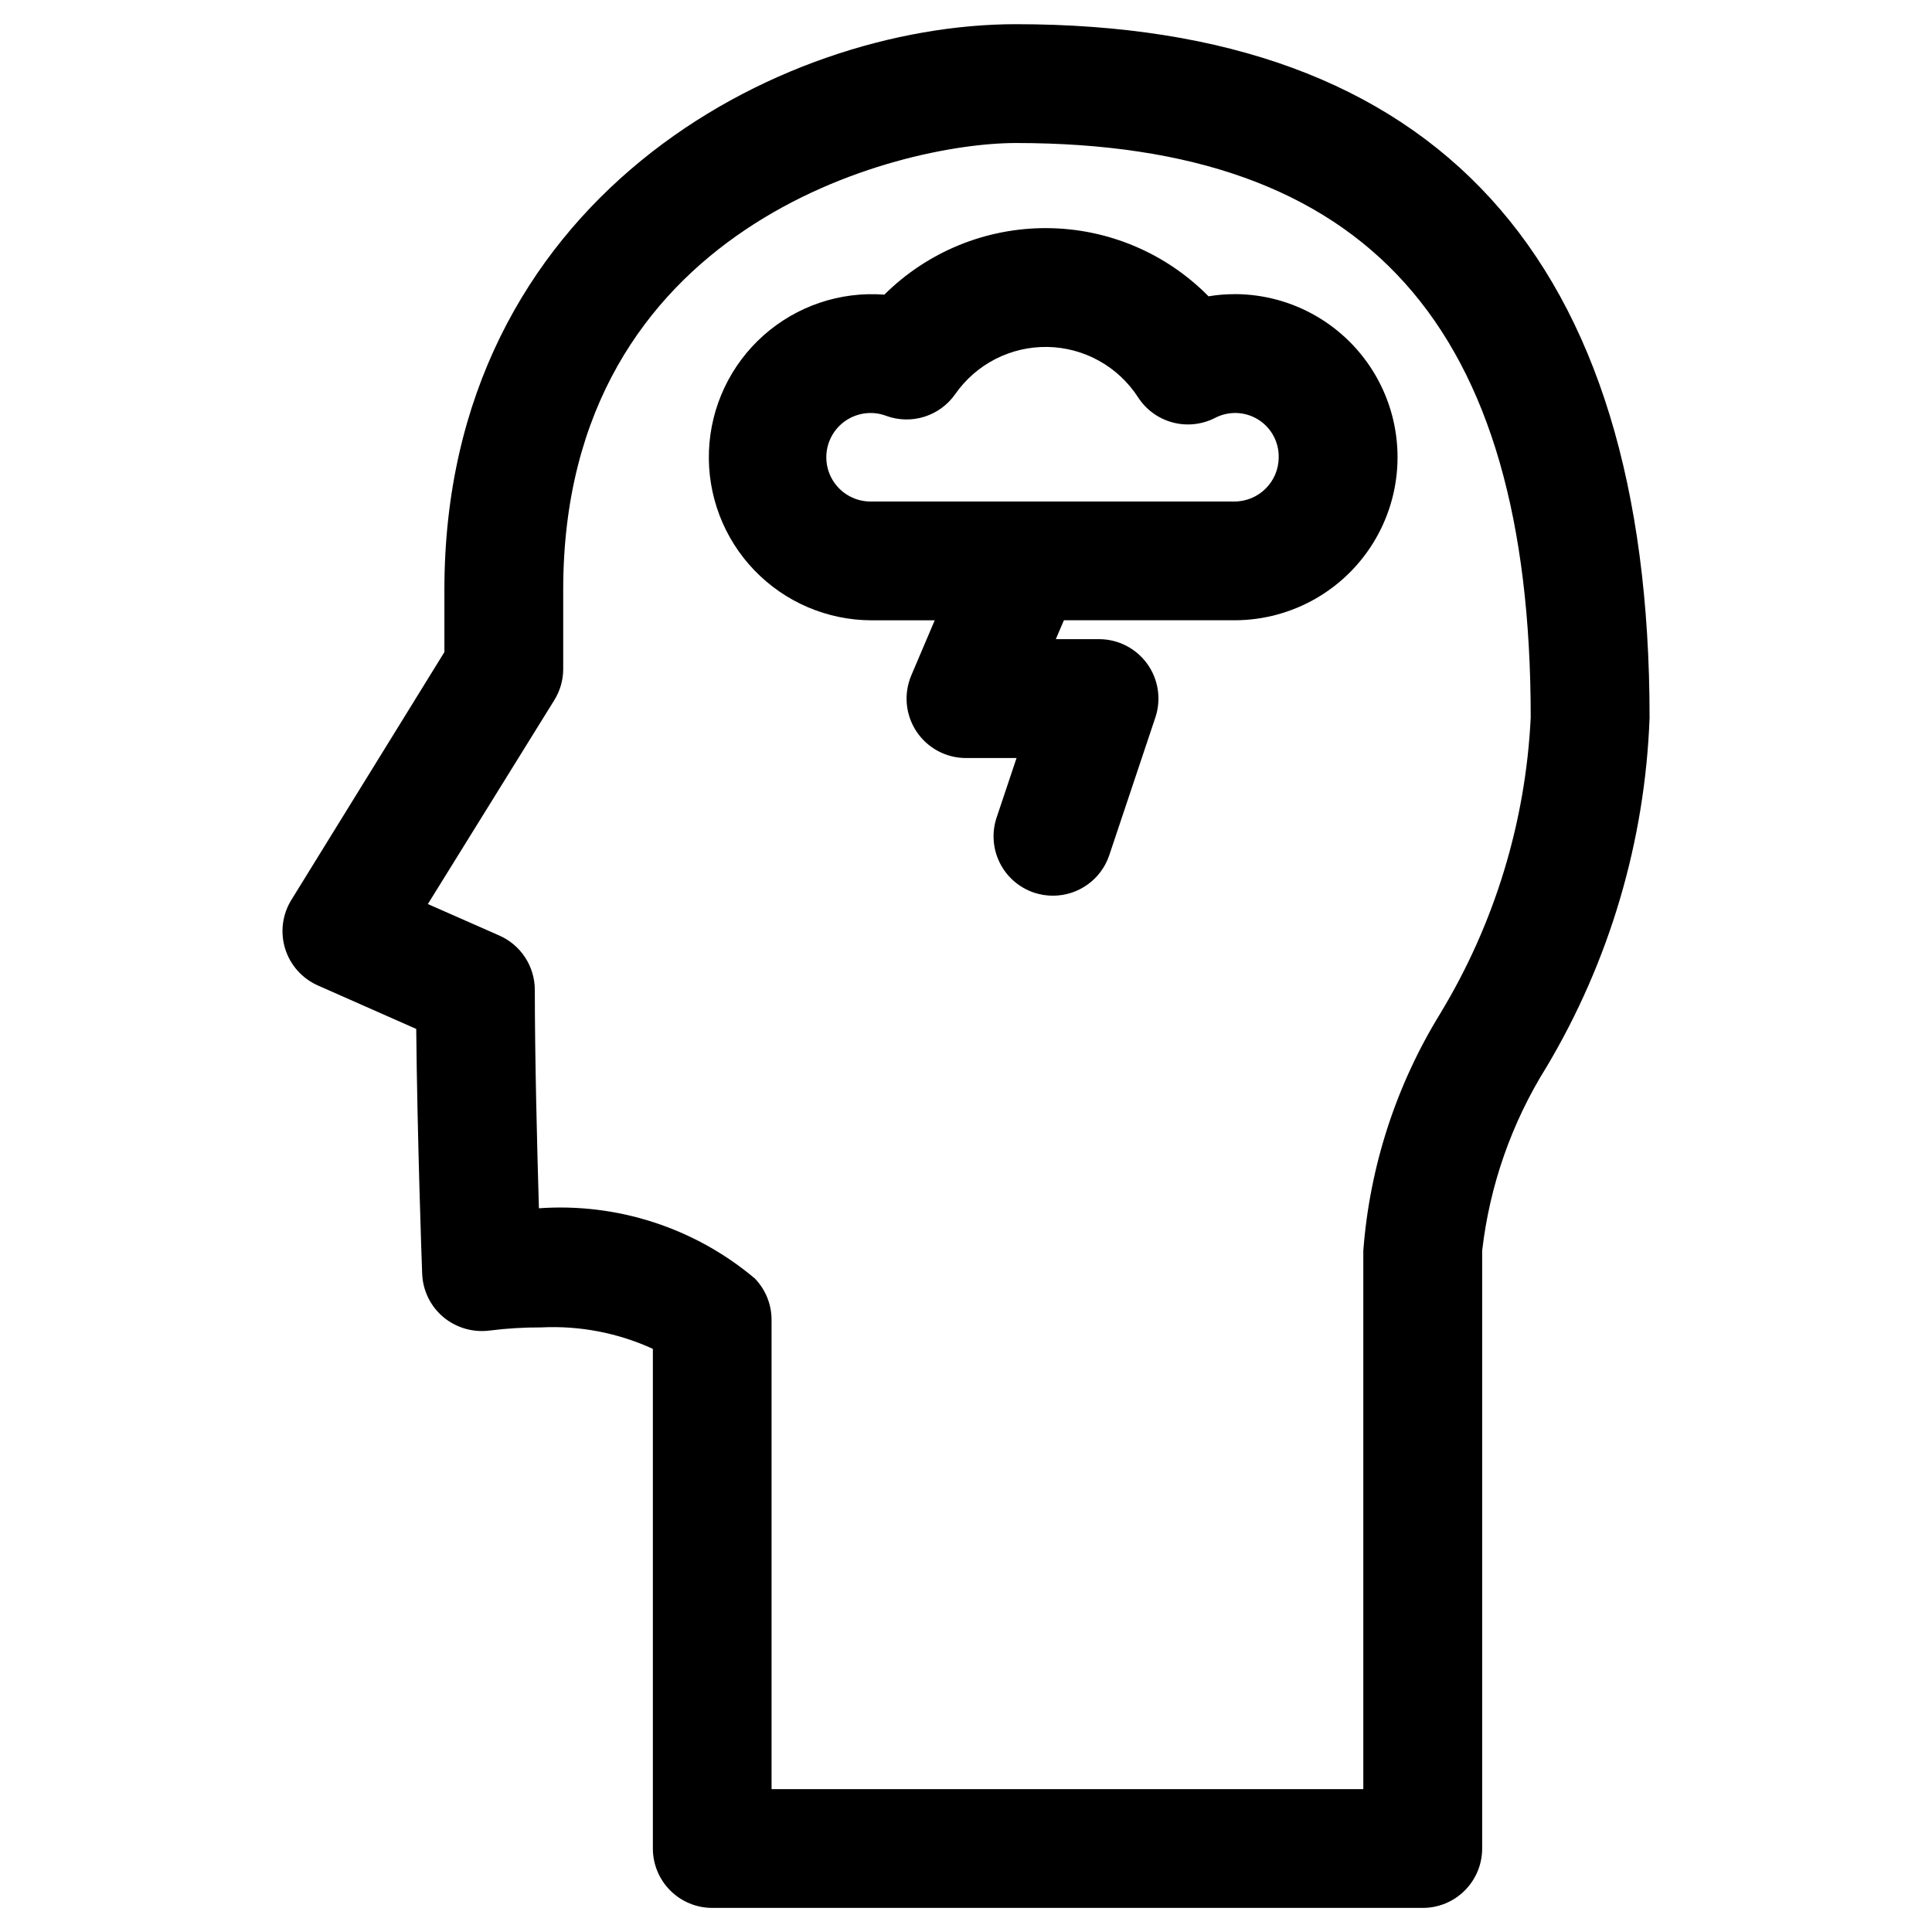
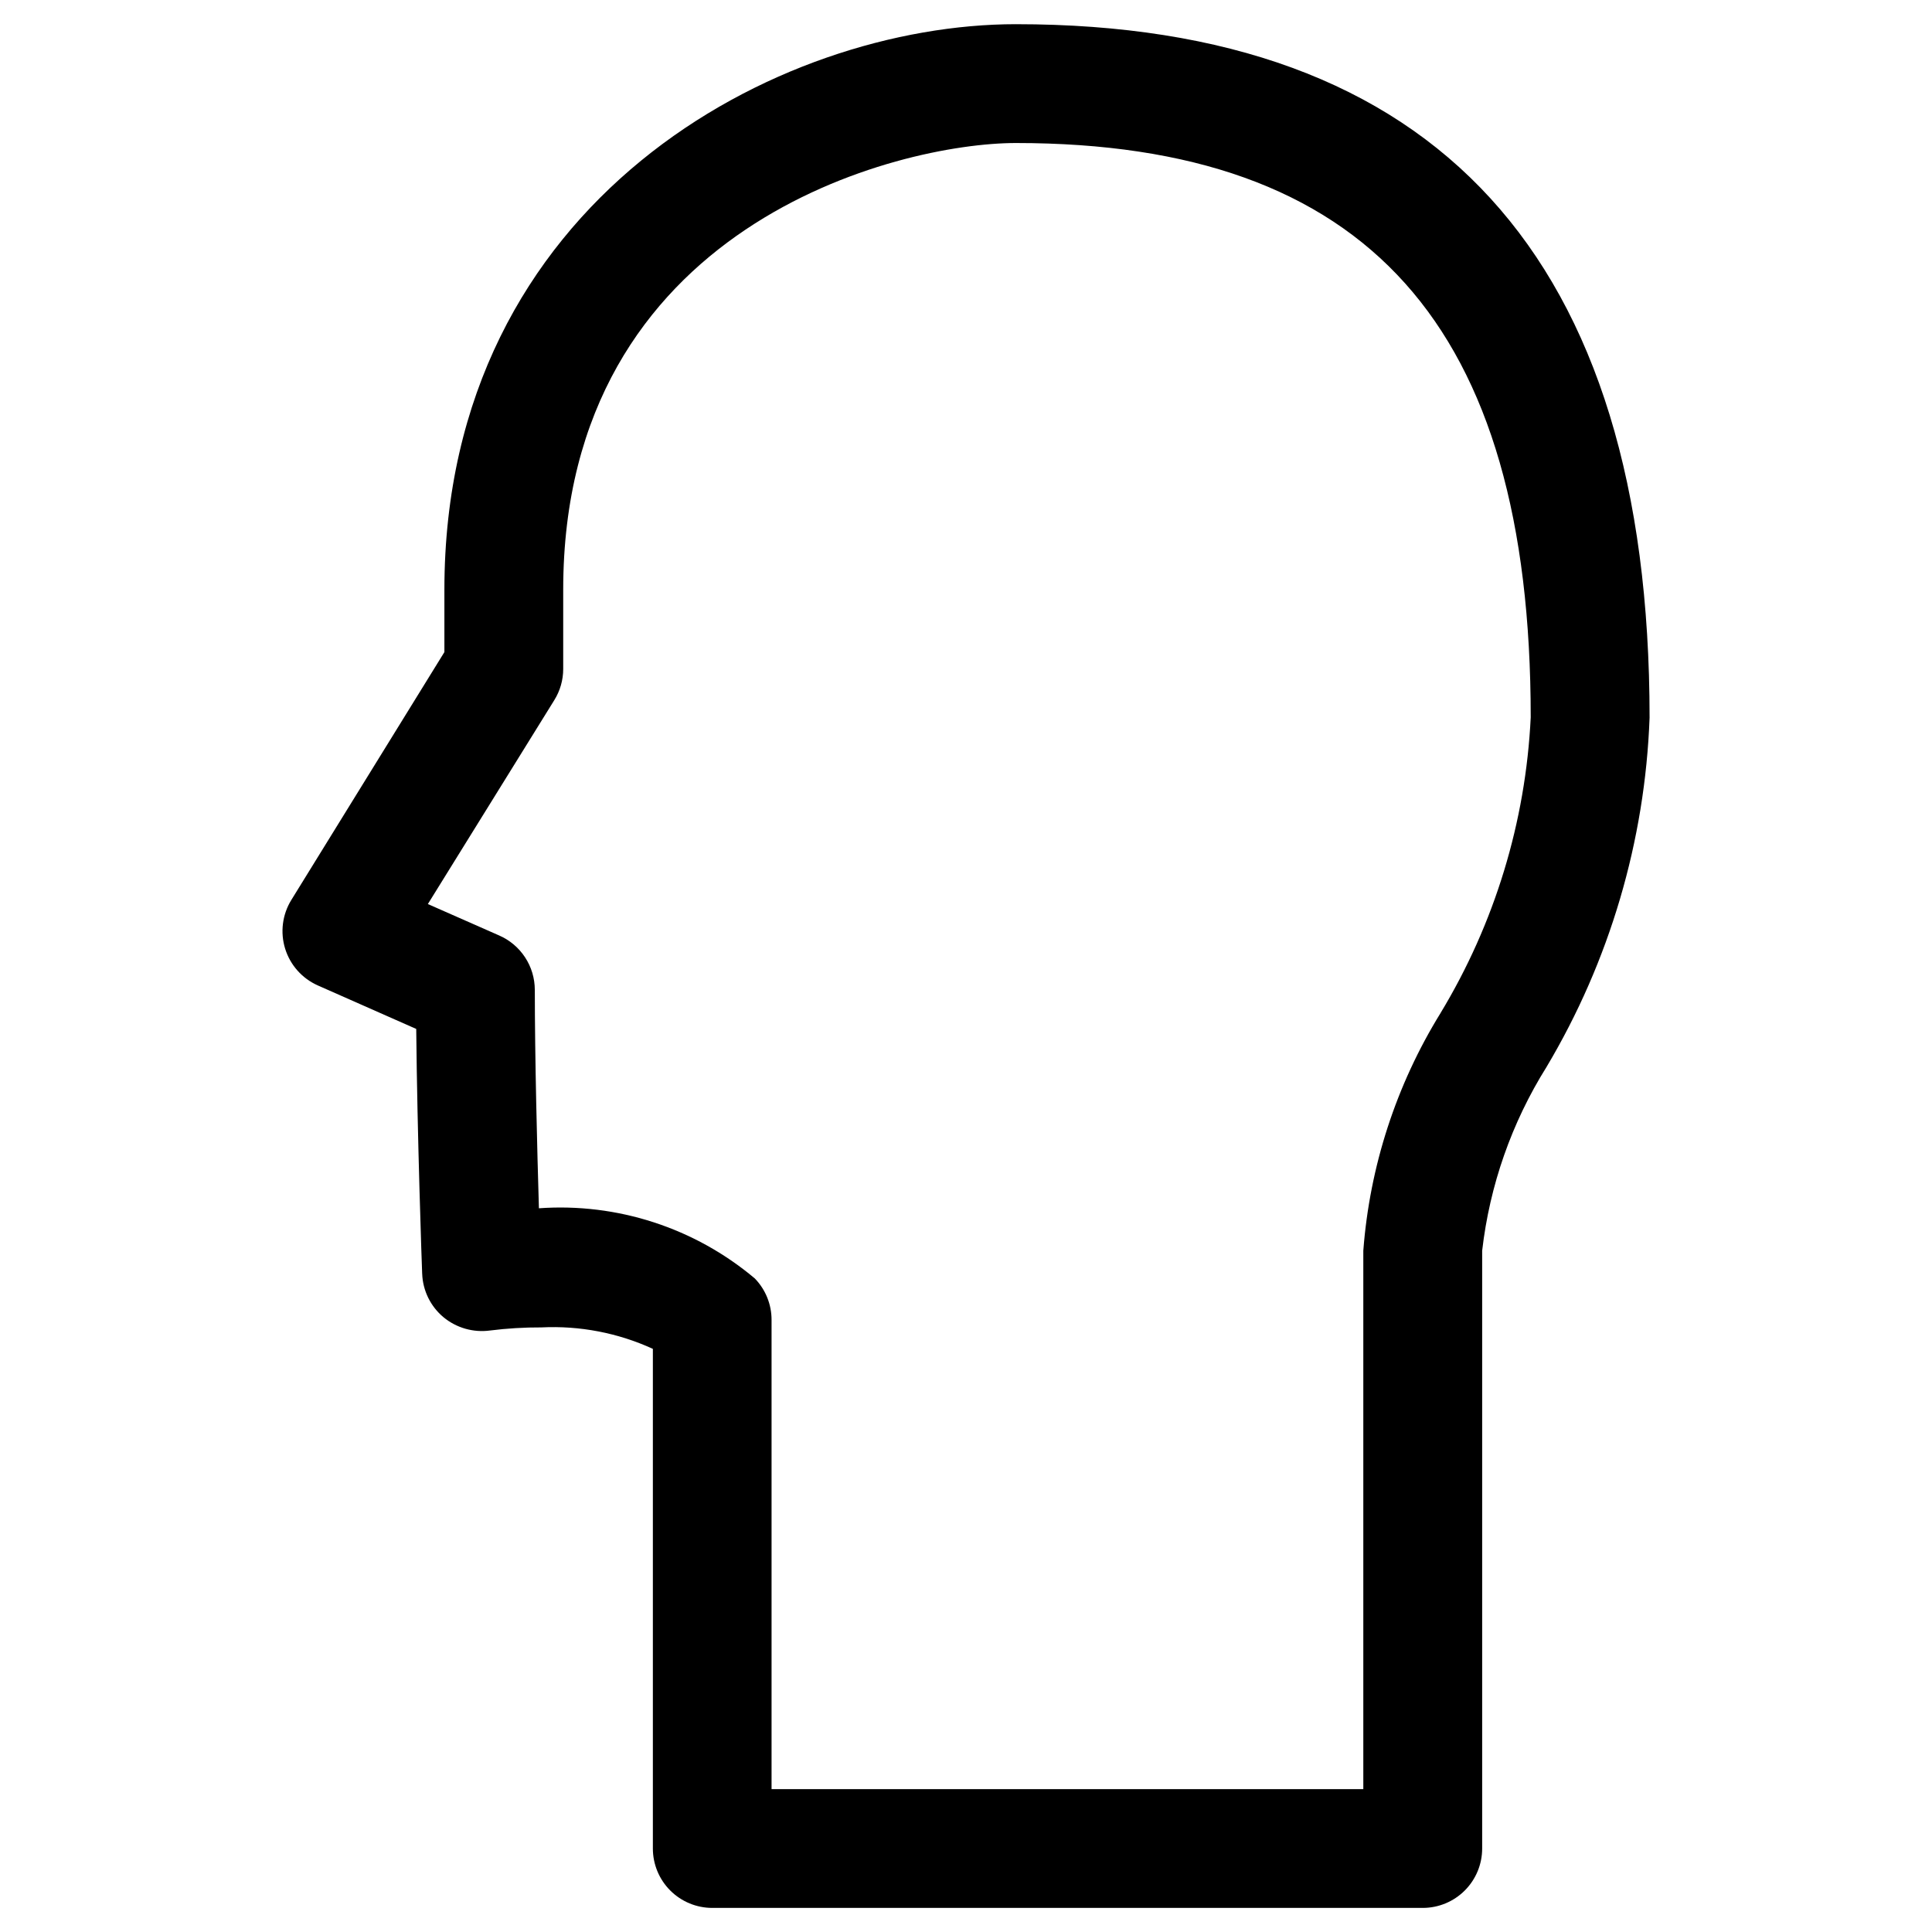
<svg xmlns="http://www.w3.org/2000/svg" fill="#000000" width="800px" height="800px" version="1.1" viewBox="144 144 512 512">
  <g>
    <path d="m413.24 150.41c-62.977 0-151.47 46.492-151.47 149.87v16.531l-40.555 65.672c-2.394 3.871-2.992 8.586-1.648 12.93 1.348 4.348 4.508 7.898 8.668 9.742l26.07 11.523c0.27 28.148 1.496 63.211 1.574 64.883l0.004-0.004c0.16 4.465 2.211 8.648 5.637 11.512 3.441 2.848 7.914 4.125 12.34 3.527 4.519-0.566 9.066-0.84 13.621-0.82 10.156-0.5 20.289 1.449 29.535 5.684v132.41c0 4.176 1.66 8.18 4.609 11.133 2.953 2.953 6.961 4.613 11.133 4.613h188.29c4.176 0 8.18-1.66 11.133-4.613 2.953-2.953 4.609-6.957 4.609-11.133v-158.43c1.992-17.289 7.816-33.918 17.051-48.668 16.727-28.082 26.121-59.922 27.316-92.59 0-121.97-56.504-183.77-167.91-183.77zm112.52 262.06v0.004c-11.762 19.051-18.781 40.648-20.469 62.977v142.69h-156.82v-124.32c0.016-4.113-1.578-8.066-4.441-11.02-15.926-13.406-36.449-20.074-57.211-18.594-0.473-15.84-1.086-40.117-1.086-57.891h-0.004c-0.004-3.059-0.898-6.051-2.578-8.609-1.676-2.559-4.062-4.574-6.867-5.797l-18.895-8.328 33.504-54.035c1.547-2.481 2.363-5.344 2.363-8.266v-21c0-96.637 88.859-118.38 119.98-118.38 93.062 0 136.42 48.367 136.42 152.21v-0.004c-1.332 27.699-9.547 54.629-23.898 78.359z" />
-     <path d="m471.14 221.96c-2.301-0.008-4.594 0.18-6.863 0.566-11.316-11.484-26.742-17.988-42.867-18.07-16.121-0.082-31.613 6.262-43.047 17.629-11.707-0.895-23.273 3.012-32.039 10.82-8.77 7.809-13.98 18.848-14.441 30.578-0.461 11.73 3.871 23.145 12 31.617 8.129 8.469 19.355 13.27 31.094 13.293h16.734l-6.203 14.578 0.004 0.004c-2.074 4.863-1.566 10.441 1.348 14.852 2.914 4.41 7.848 7.062 13.137 7.062h13.398l-5.273 15.742h-0.004c-1.324 3.961-1.027 8.285 0.832 12.023 1.859 3.734 5.129 6.582 9.09 7.91 1.613 0.535 3.305 0.805 5.004 0.805 3.301-0.004 6.516-1.039 9.195-2.965 2.676-1.926 4.684-4.644 5.731-7.773l12.219-36.512c1.605-4.805 0.801-10.086-2.16-14.195-2.961-4.109-7.719-6.543-12.781-6.539h-11.445l2.141-5.008h45.199c15.441 0 29.707-8.234 37.43-21.609 7.719-13.371 7.719-29.844 0-43.215-7.723-13.371-21.988-21.609-37.43-21.609zm0 54.945h-96.164c-3.508 0.082-6.867-1.414-9.156-4.074-2.289-2.66-3.266-6.207-2.664-9.664 0.605-3.457 2.723-6.465 5.777-8.191 3.055-1.73 6.719-2.004 9.996-0.742 3.246 1.168 6.785 1.234 10.074 0.195 3.285-1.043 6.141-3.133 8.125-5.957 5.555-7.996 14.734-12.695 24.473-12.527 9.738 0.172 18.746 5.191 24.02 13.379 2.117 3.254 5.359 5.613 9.109 6.621 3.746 1.008 7.738 0.594 11.199-1.156 3.609-1.914 7.965-1.773 11.445 0.363 3.481 2.137 5.57 5.957 5.496 10.043-0.016 6.469-5.262 11.703-11.73 11.711z" />
  </g>
</svg>